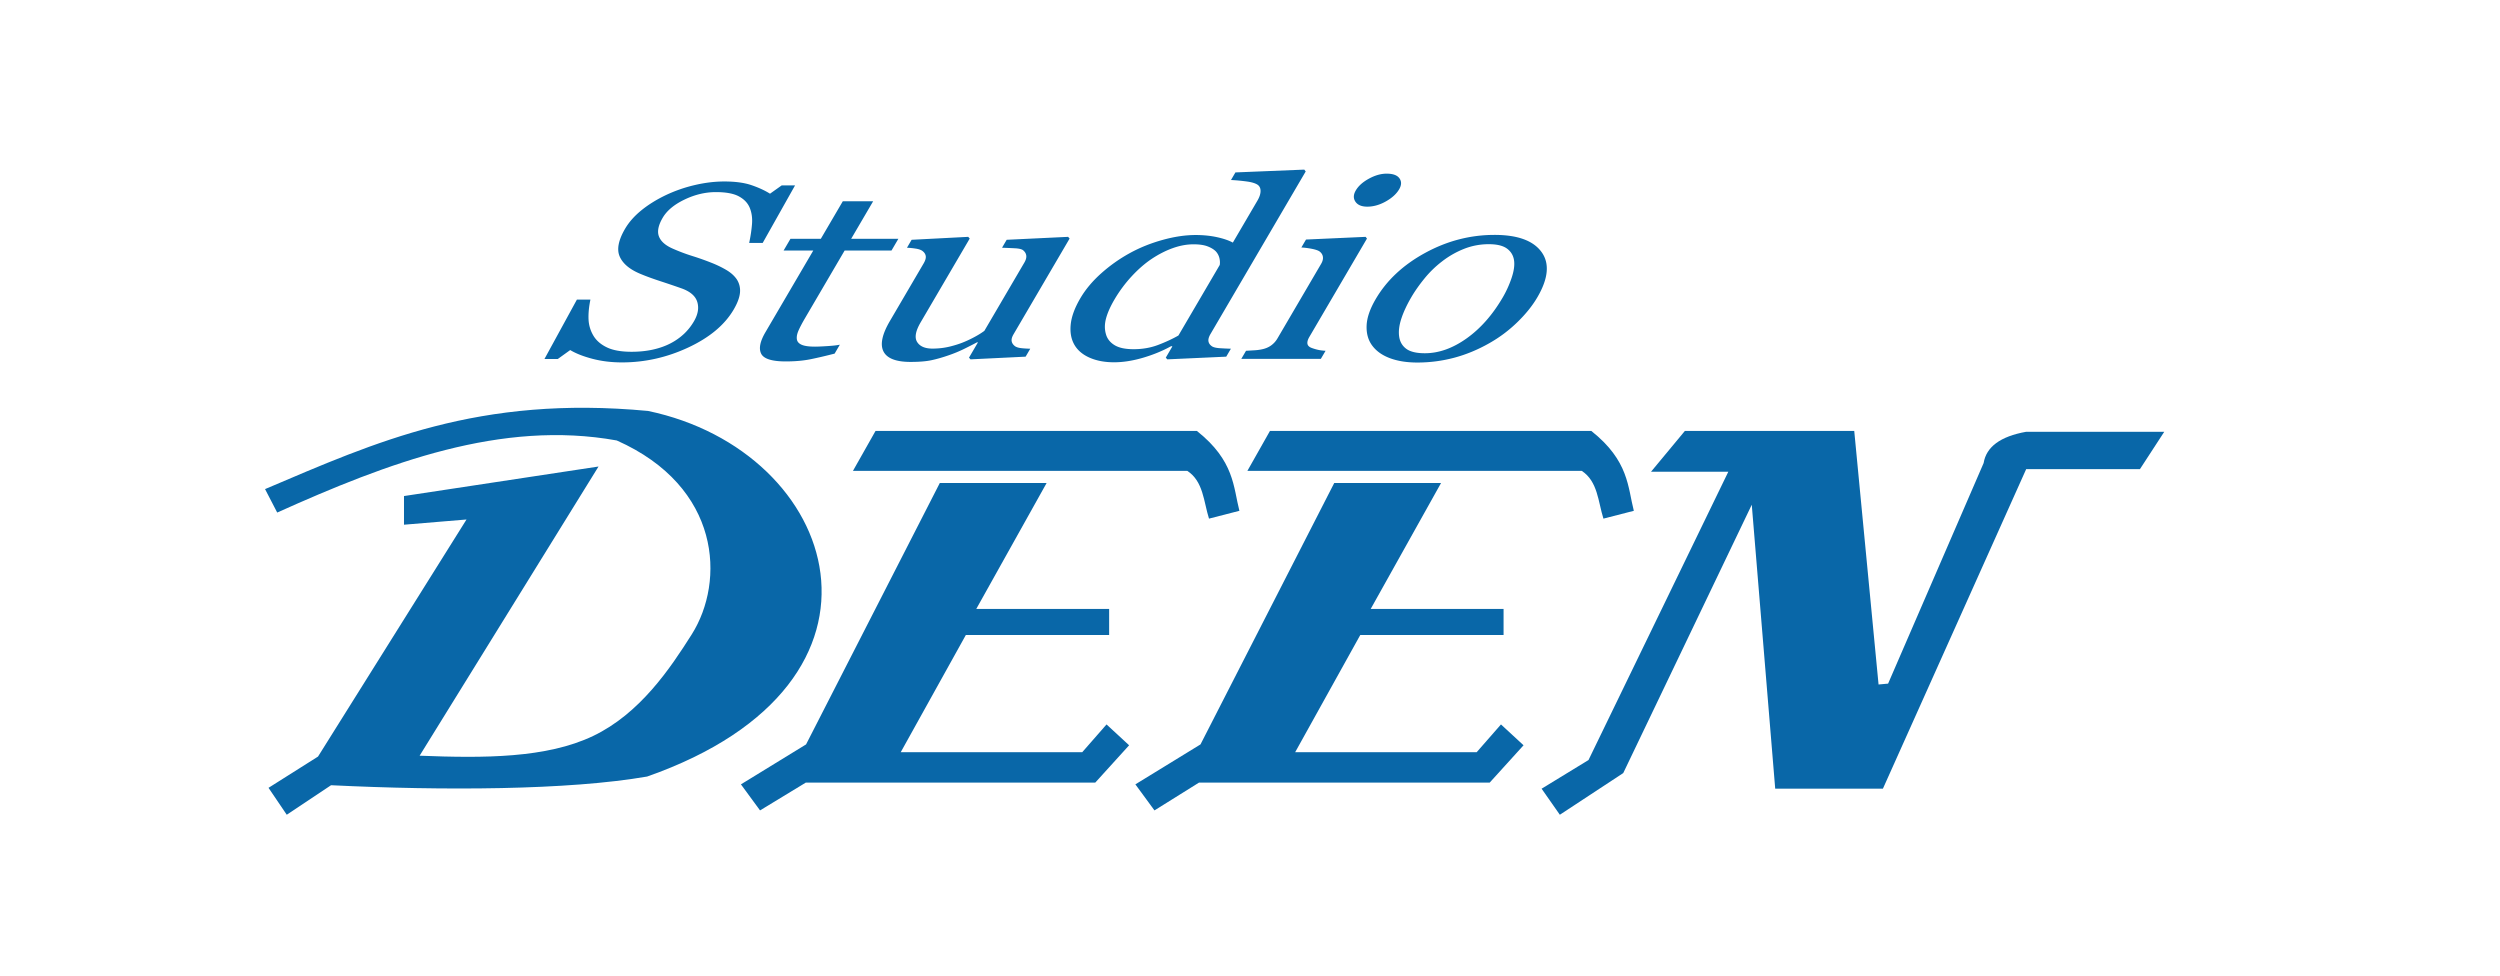
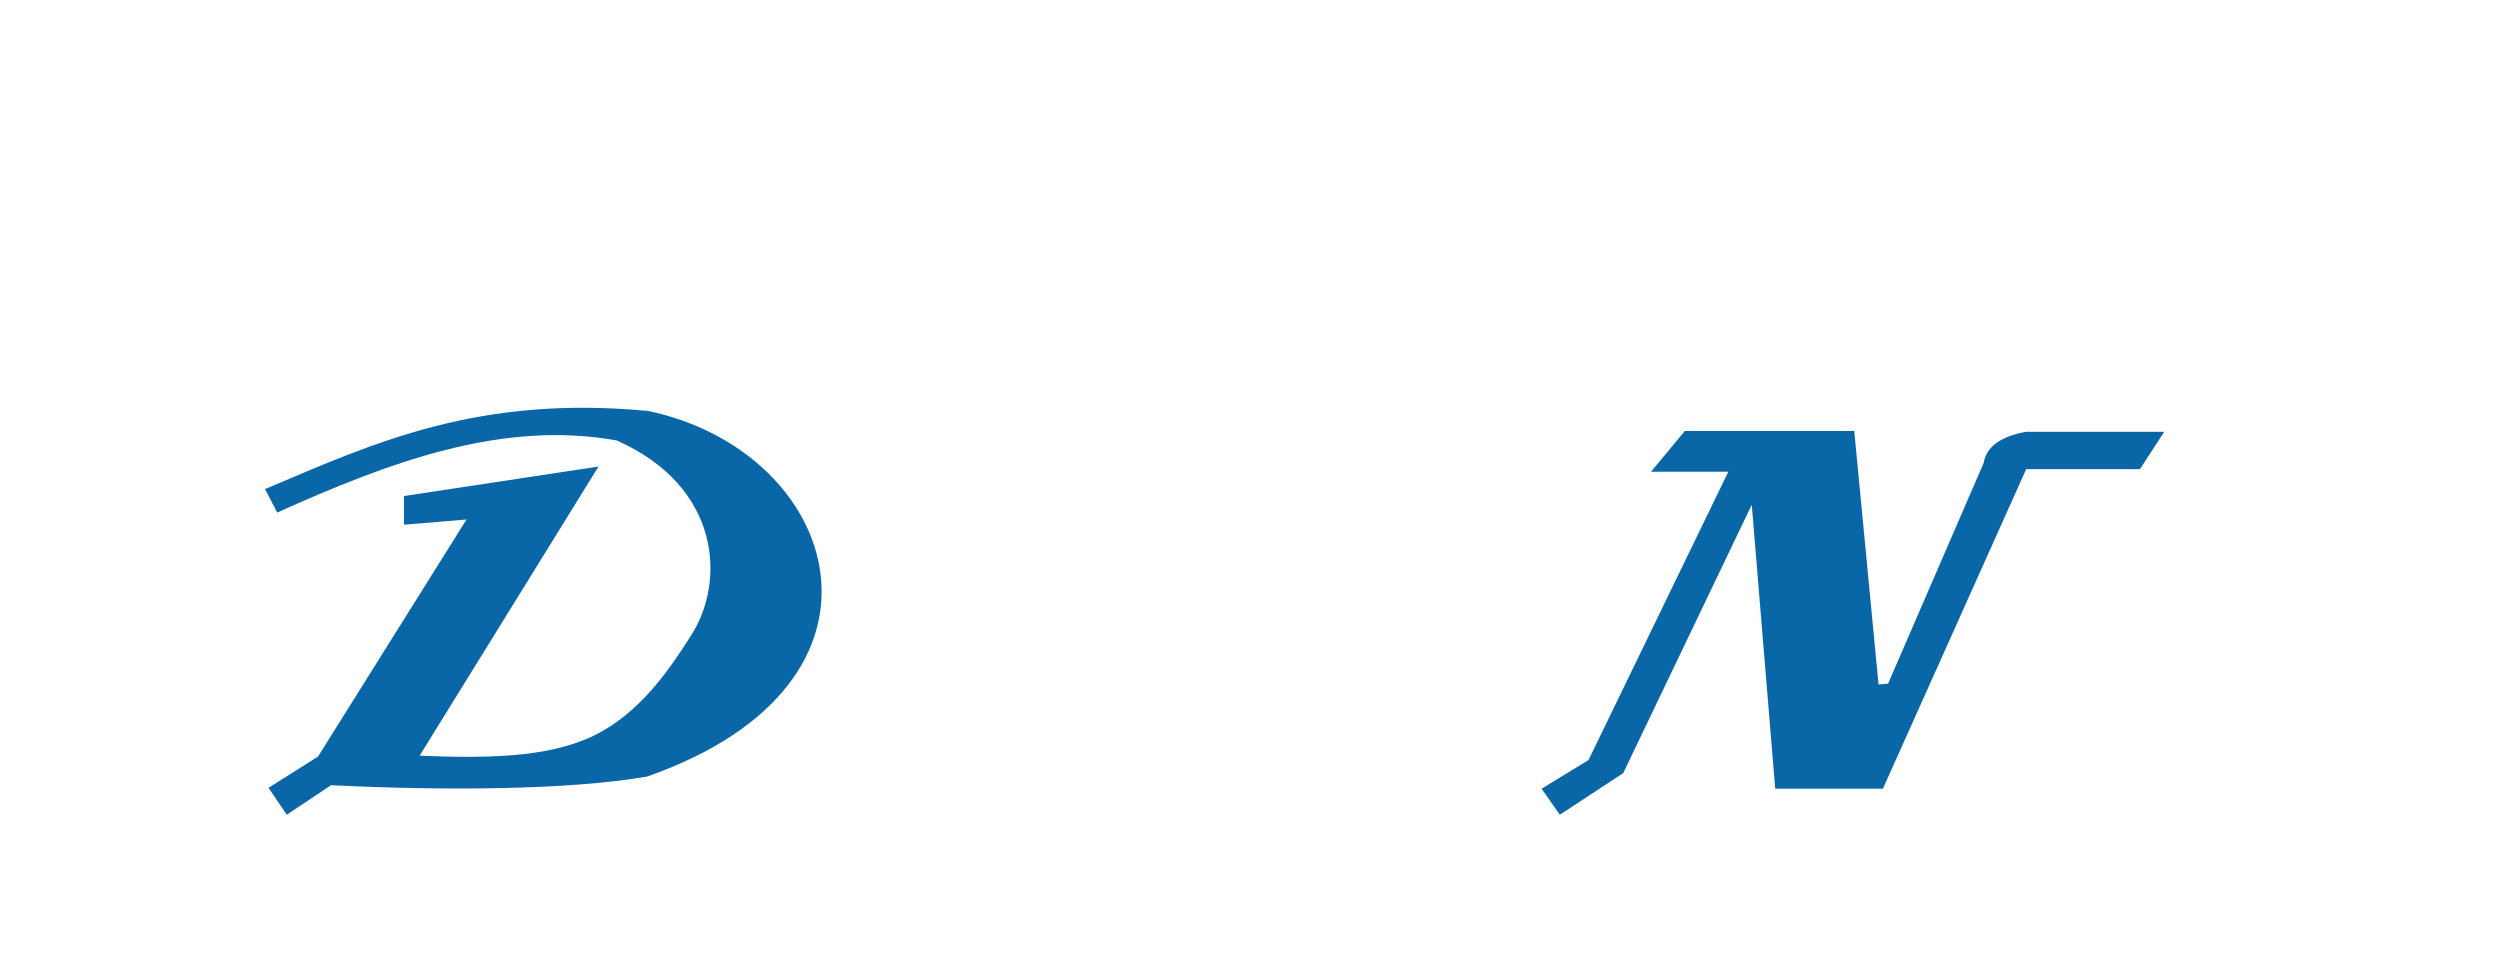
<svg xmlns="http://www.w3.org/2000/svg" height="976" viewBox="-42.177 13.056 514.077 134.38" width="2500">
  <g fill="#0967a8">
-     <path d="m109.32 37.326c.537.838.76 1.755.667 2.752-.092.998-.526 2.158-1.302 3.482-1.846 3.15-4.956 5.749-9.331 7.793-4.376 2.045-8.918 3.067-13.628 3.067-2.172 0-4.199-.247-6.081-.741-1.882-.495-3.406-1.094-4.57-1.798l-2.55 1.835h-2.743l6.674-12.216h2.778c-.311 1.508-.44 2.87-.386 4.085a7.08 7.08 0 0 0 1.04 3.406c.61.989 1.537 1.777 2.782 2.363 1.245.587 2.92.88 5.023.88 1.577 0 3.043-.15 4.397-.452 1.355-.302 2.56-.73 3.616-1.282a12.405 12.405 0 0 0 2.77-1.949 11.496 11.496 0 0 0 2.04-2.577c.835-1.424 1.064-2.752.688-3.984s-1.464-2.166-3.263-2.803c-1.23-.436-2.651-.918-4.263-1.446-1.611-.528-2.977-1.026-4.095-1.495-2.215-.905-3.652-2.091-4.313-3.558-.661-1.466-.3-3.38 1.085-5.744.794-1.357 1.912-2.623 3.353-3.796 1.442-1.173 3.13-2.22 5.064-3.142a29.54 29.54 0 0 1 5.899-2.05c2.096-.494 4.127-.74 6.093-.74 2.24 0 4.1.25 5.577.753s2.751 1.09 3.821 1.76l2.408-1.71h2.743l-6.66 11.841h-2.778c.291-1.357.486-2.656.584-3.896s-.062-2.363-.48-3.369c-.412-.972-1.158-1.747-2.237-2.325-1.079-.579-2.647-.868-4.705-.868-2.172 0-4.323.512-6.454 1.534s-3.628 2.27-4.491 3.746c-.903 1.541-1.16 2.82-.77 3.833.389 1.014 1.33 1.848 2.821 2.502a38.147 38.147 0 0 0 4.03 1.52 55.73 55.73 0 0 1 3.878 1.37c1.117.436 2.148.93 3.092 1.484.945.553 1.67 1.198 2.176 1.936zm20.128 15.284c-1.752.453-3.38.834-4.888 1.144s-3.222.465-5.142.465c-2.835 0-4.523-.524-5.064-1.571-.54-1.048-.252-2.527.866-4.437l9.837-16.793h-6.104l1.413-2.413h6.242l4.52-7.718h6.24l-4.52 7.718h9.706l-1.414 2.413h-9.636l-8.113 13.852c-.61 1.039-1.067 1.906-1.37 2.601-.305.696-.415 1.304-.33 1.823.081.486.414.855.998 1.106.585.252 1.494.377 2.729.377.571 0 1.433-.037 2.586-.113 1.153-.075 1.993-.172 2.519-.289zm39.274.629-11.332.553-.309-.352 1.841-3.143h-.205c-.795.42-1.675.868-2.64 1.345a26.64 26.64 0 0 1 -3.125 1.295c-1.294.453-2.49.796-3.587 1.03-1.097.235-2.526.353-4.287.353-2.995 0-4.855-.717-5.582-2.15s-.29-3.515 1.31-6.247l6.95-11.866c.352-.603.495-1.11.427-1.52-.068-.411-.31-.767-.728-1.069-.294-.2-.723-.348-1.286-.44a16.637 16.637 0 0 0 -1.844-.188l.956-1.634 11.637-.604.309.352-10.087 17.22c-1.05 1.794-1.292 3.143-.724 4.048.567.905 1.617 1.358 3.148 1.358 1.258 0 2.462-.143 3.612-.428s2.169-.62 3.058-1.005a23.356 23.356 0 0 0 2.283-1.12 16.187 16.187 0 0 0 1.72-1.093l8.232-14.052c.323-.554.45-1.044.381-1.471-.07-.427-.302-.792-.698-1.094-.293-.2-.833-.322-1.62-.364s-1.674-.08-2.66-.113l.956-1.634 12.632-.604.308.352-11.53 19.684c-.333.57-.458 1.056-.374 1.458.085.403.33.746.735 1.031.303.184.724.306 1.26.365.538.058 1.144.096 1.82.113zm41.255 0-12.121.553-.309-.352 1.356-2.313-.244-.05c-1.76.972-3.695 1.768-5.807 2.388s-4.093.93-5.945.93c-1.92 0-3.594-.314-5.02-.943-1.427-.628-2.47-1.512-3.13-2.652-.67-1.156-.924-2.547-.761-4.173s.819-3.419 1.969-5.38c1.049-1.793 2.467-3.494 4.256-5.103a31.818 31.818 0 0 1 5.972-4.223c2.052-1.123 4.286-2.02 6.702-2.69s4.675-1.006 6.779-1.006c1.577 0 3.04.147 4.39.44 1.348.293 2.438.666 3.27 1.119l5.05-8.623c.414-.704.63-1.345.648-1.923s-.17-1.018-.564-1.32c-.455-.318-1.183-.549-2.186-.691a39.13 39.13 0 0 0 -3.33-.314l.912-1.56 14.159-.577.294.377-19.583 33.435c-.343.587-.48 1.085-.413 1.496.068.41.316.758.744 1.043.316.201.87.327 1.664.377s1.529.084 2.204.1zm-9.832-4.35 8.495-14.505c.072-.435.05-.905-.067-1.407a3.13 3.13 0 0 0 -.733-1.383c-.417-.42-.99-.767-1.72-1.043-.73-.277-1.69-.415-2.879-.415-1.372 0-2.787.26-4.246.78-1.458.519-2.919 1.264-4.38 2.236-1.395.939-2.763 2.133-4.104 3.583a27.621 27.621 0 0 0 -3.557 4.814c-.824 1.408-1.389 2.686-1.696 3.834-.306 1.148-.315 2.216-.026 3.205.25.938.831 1.693 1.744 2.262.913.57 2.227.855 3.941.855 1.83 0 3.515-.293 5.059-.88 1.543-.586 2.933-1.231 4.17-1.935zm29.285 4.802h-16.357l.972-1.659a468.07 468.07 0 0 1 1.688-.1c.58-.034 1.105-.101 1.574-.202.729-.15 1.358-.414 1.888-.792a4.68 4.68 0 0 0 1.325-1.47l8.966-15.31c.314-.536.435-1.026.364-1.47-.072-.445-.316-.818-.734-1.12-.317-.2-.845-.372-1.584-.515-.74-.142-1.442-.23-2.108-.264l.956-1.634 12.259-.553.274.352-11.839 20.212c-.344.587-.475 1.073-.392 1.458.083.386.403.67.959.855.414.15.835.272 1.26.364.427.093.927.155 1.501.189zm16.102-34.868c-.56.955-1.477 1.79-2.751 2.501-1.274.713-2.54 1.069-3.798 1.069-1.166 0-1.979-.34-2.439-1.018-.46-.679-.435-1.454.076-2.326.54-.921 1.44-1.726 2.7-2.413s2.473-1.03 3.639-1.03c1.303 0 2.182.322 2.639.967.456.645.434 1.395-.066 2.25zm28.41 22.223c-1.02 1.743-2.401 3.457-4.142 5.141a27.957 27.957 0 0 1 -5.735 4.286c-2.363 1.341-4.776 2.338-7.239 2.992a29.39 29.39 0 0 1 -7.57.98c-2.149 0-4.02-.297-5.616-.892-1.594-.595-2.812-1.462-3.653-2.602-.83-1.123-1.21-2.493-1.144-4.11.067-1.618.69-3.432 1.868-5.443 2.268-3.871 5.66-7.039 10.179-9.502 4.518-2.464 9.269-3.696 14.253-3.696 4.732 0 7.951 1.17 9.657 3.507 1.706 2.338 1.42 5.451-.858 9.34zm-7.129.05a21.703 21.703 0 0 0 1.82-3.984c.477-1.4.656-2.585.54-3.557-.122-1.04-.594-1.873-1.415-2.502-.822-.628-2.09-.942-3.804-.942-1.76 0-3.45.318-5.069.955a18.427 18.427 0 0 0 -4.566 2.614 21.537 21.537 0 0 0 -3.59 3.495c-1.063 1.307-1.953 2.572-2.67 3.796-.942 1.609-1.636 3.096-2.081 4.462-.446 1.366-.594 2.585-.445 3.658.15 1.072.634 1.914 1.453 2.526s2.097.918 3.835.918c2.857 0 5.715-1.014 8.571-3.042 2.857-2.028 5.33-4.827 7.421-8.397z" />
    <g fill-rule="evenodd">
      <path d="m297.325 76.9 6.964-8.392h34.822l5 52.143 1.964-.179 19.643-45.357c.543-3.33 3.446-5.48 8.75-6.429h28.393l-5 7.679h-23.393l-29.464 65.714h-22.144l-4.822-58.393-26.428 55.179-13.036 8.571-3.75-5.357 9.643-5.893 28.75-59.285z" />
      <g>
        <path d="m13.04 141.9 10.178-6.428 30.536-48.75-12.857 1.072v-5.894l40-6.072-36.786 59.465c13.208.523 26.082.53 35.676-4.056 9.593-4.586 15.816-13.82 20.28-20.892 6.89-10.911 6.053-30.33-15.42-39.874-23.694-4.282-47.064 4.589-69.822 14.822l-2.5-4.822c22.794-9.686 43.903-19.344 78.75-16.071 39.415 8.241 55.203 55.75-.178 75.178-16.24 2.819-41.996 2.911-65 1.786l-9.108 6.071z" />
-         <path d="m110.182 141.186 3.929 5.358 9.403-5.715h59.525l6.965-7.678-4.643-4.286-5 5.714h-37.322l13.393-24.107h29.465v-5.357h-27.322l14.464-25.893h-21.964l-27.5 53.75z" />
-         <path d="m133.218 76.722 4.643-8.214h66.071c7.76 6.146 7.496 11.59 8.75 16.428l-6.25 1.608c-1.105-3.48-1.15-7.668-4.464-9.822zm58.072 64.464 3.928 5.358 9.15-5.715h59.779l6.964-7.678-4.643-4.286-5 5.714h-37.321l13.392-24.107h29.465v-5.357h-27.322l14.465-25.893h-21.965l-27.5 53.75z" />
-         <path d="m214.325 76.722 4.643-8.214h66.071c7.76 6.146 7.496 11.59 8.75 16.428l-6.25 1.608c-1.105-3.48-1.15-7.668-4.464-9.822z" />
      </g>
    </g>
  </g>
</svg>